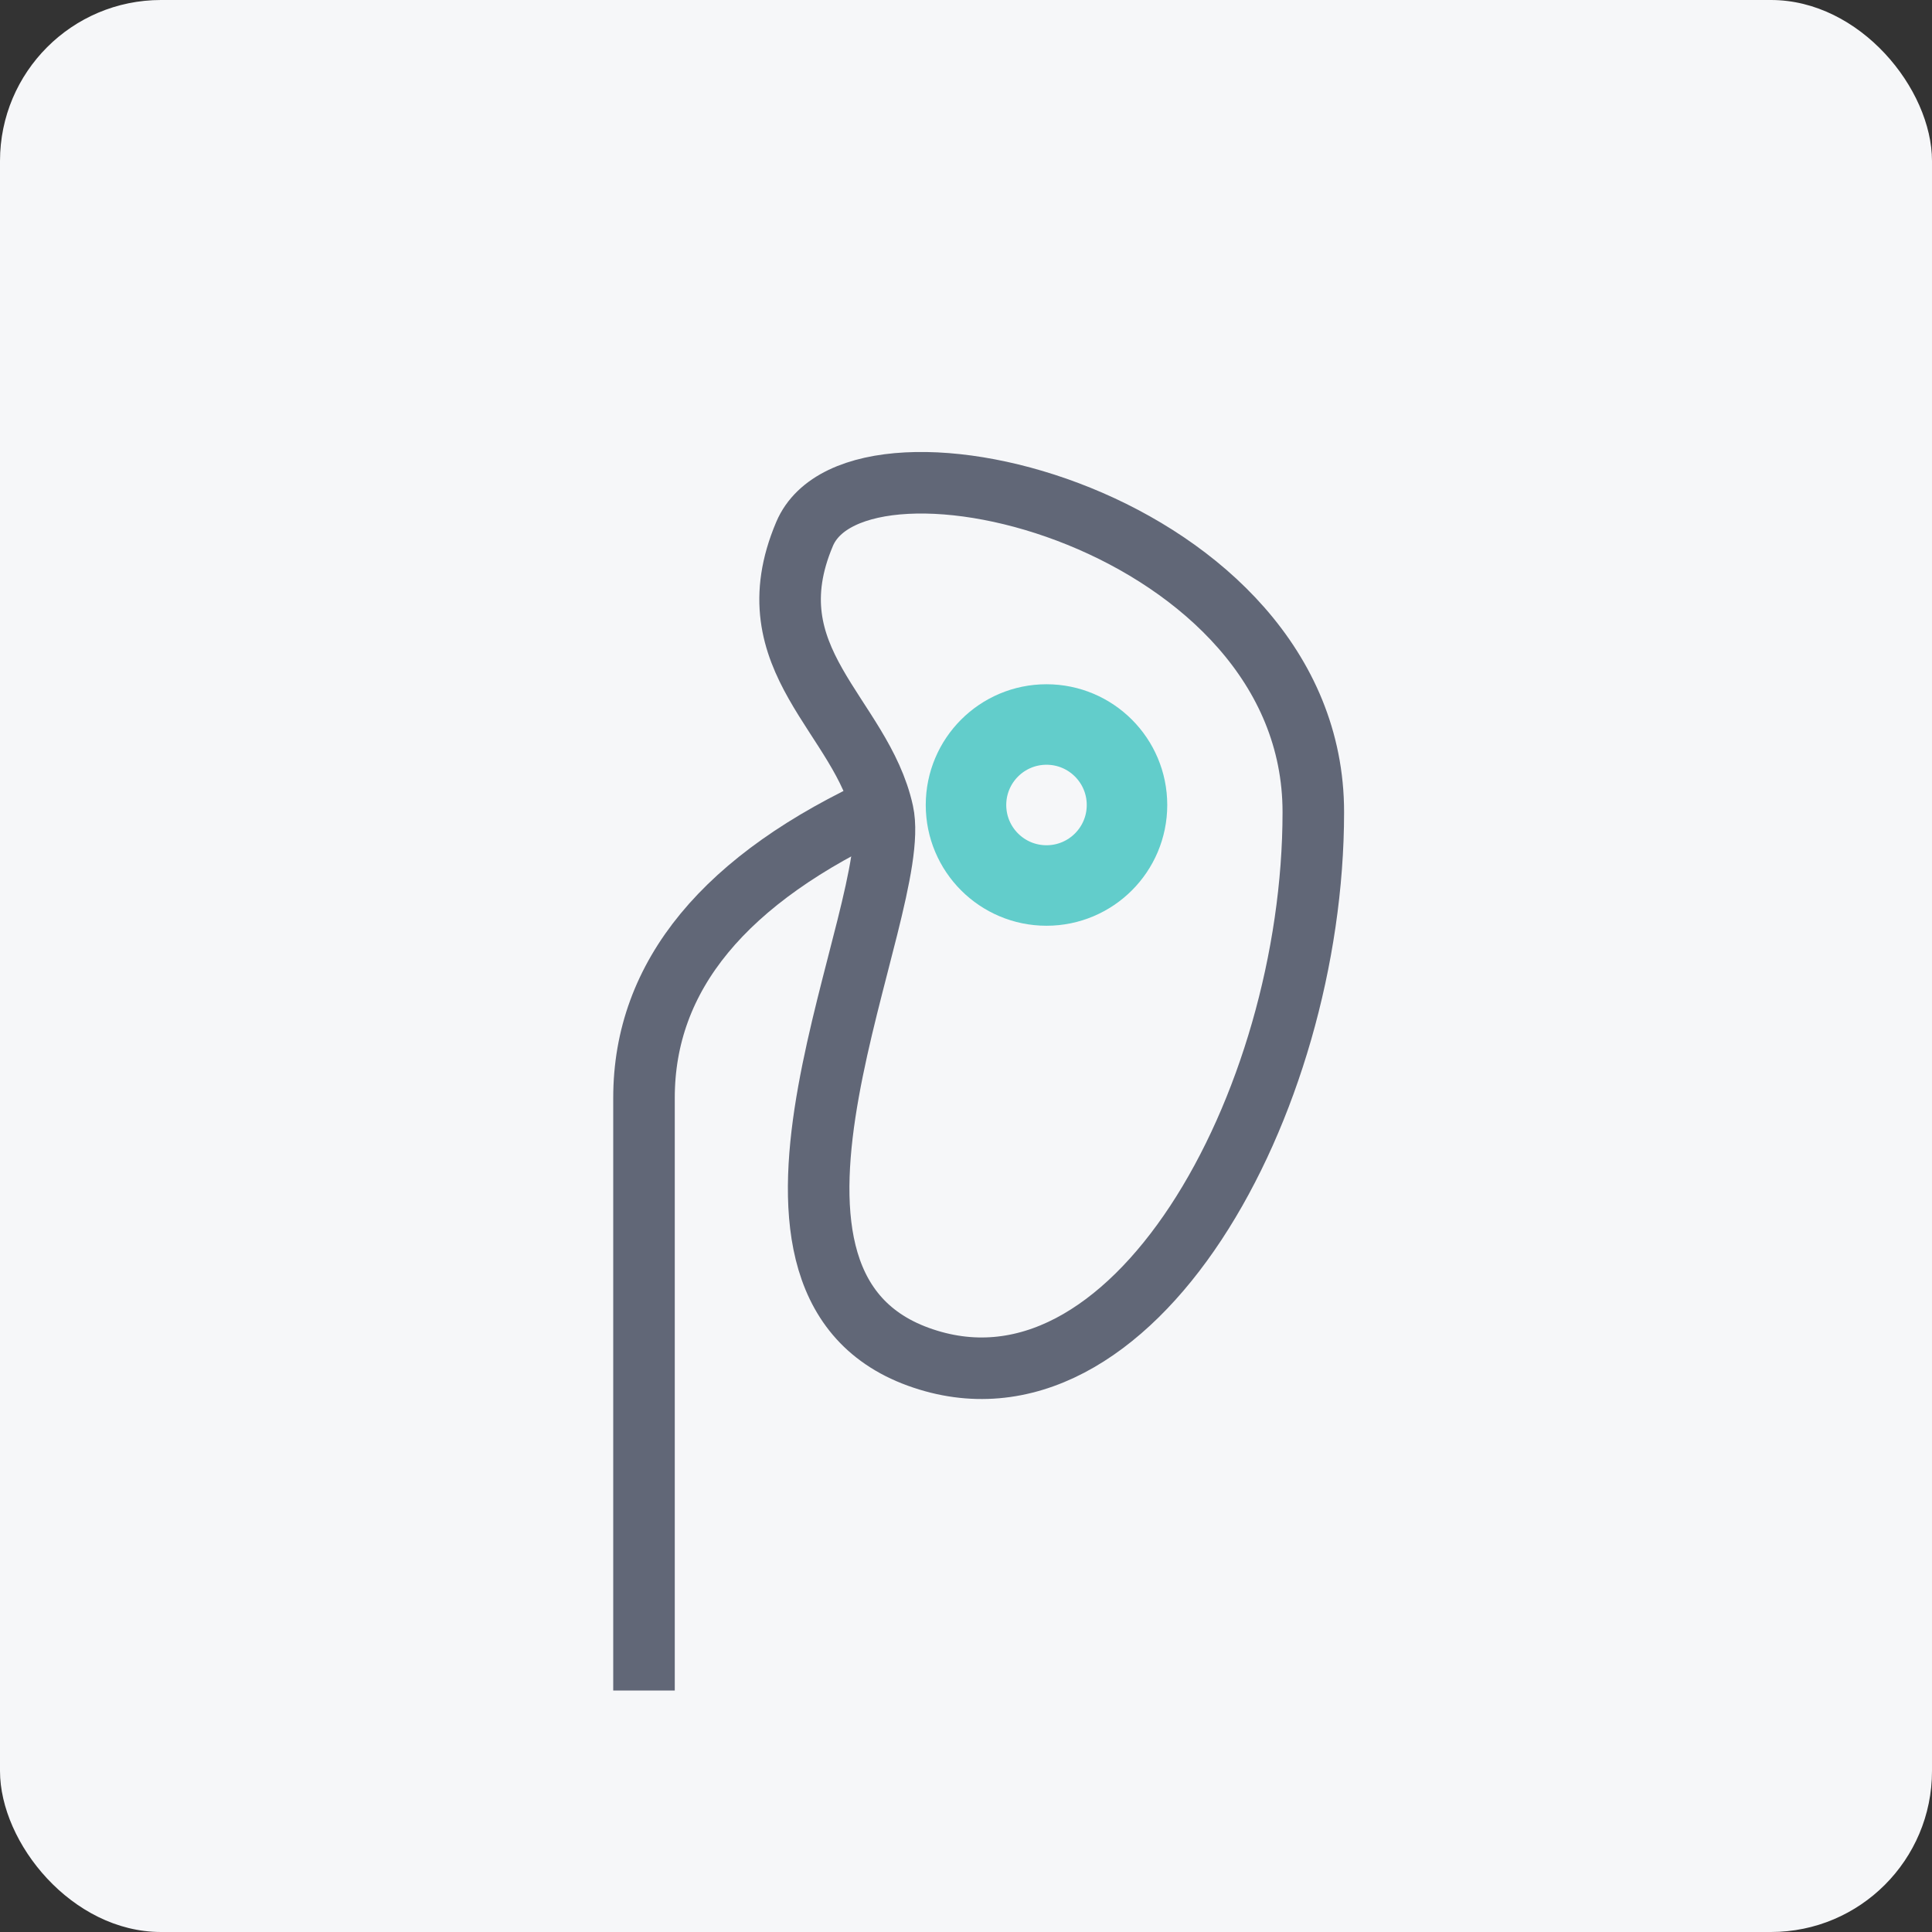
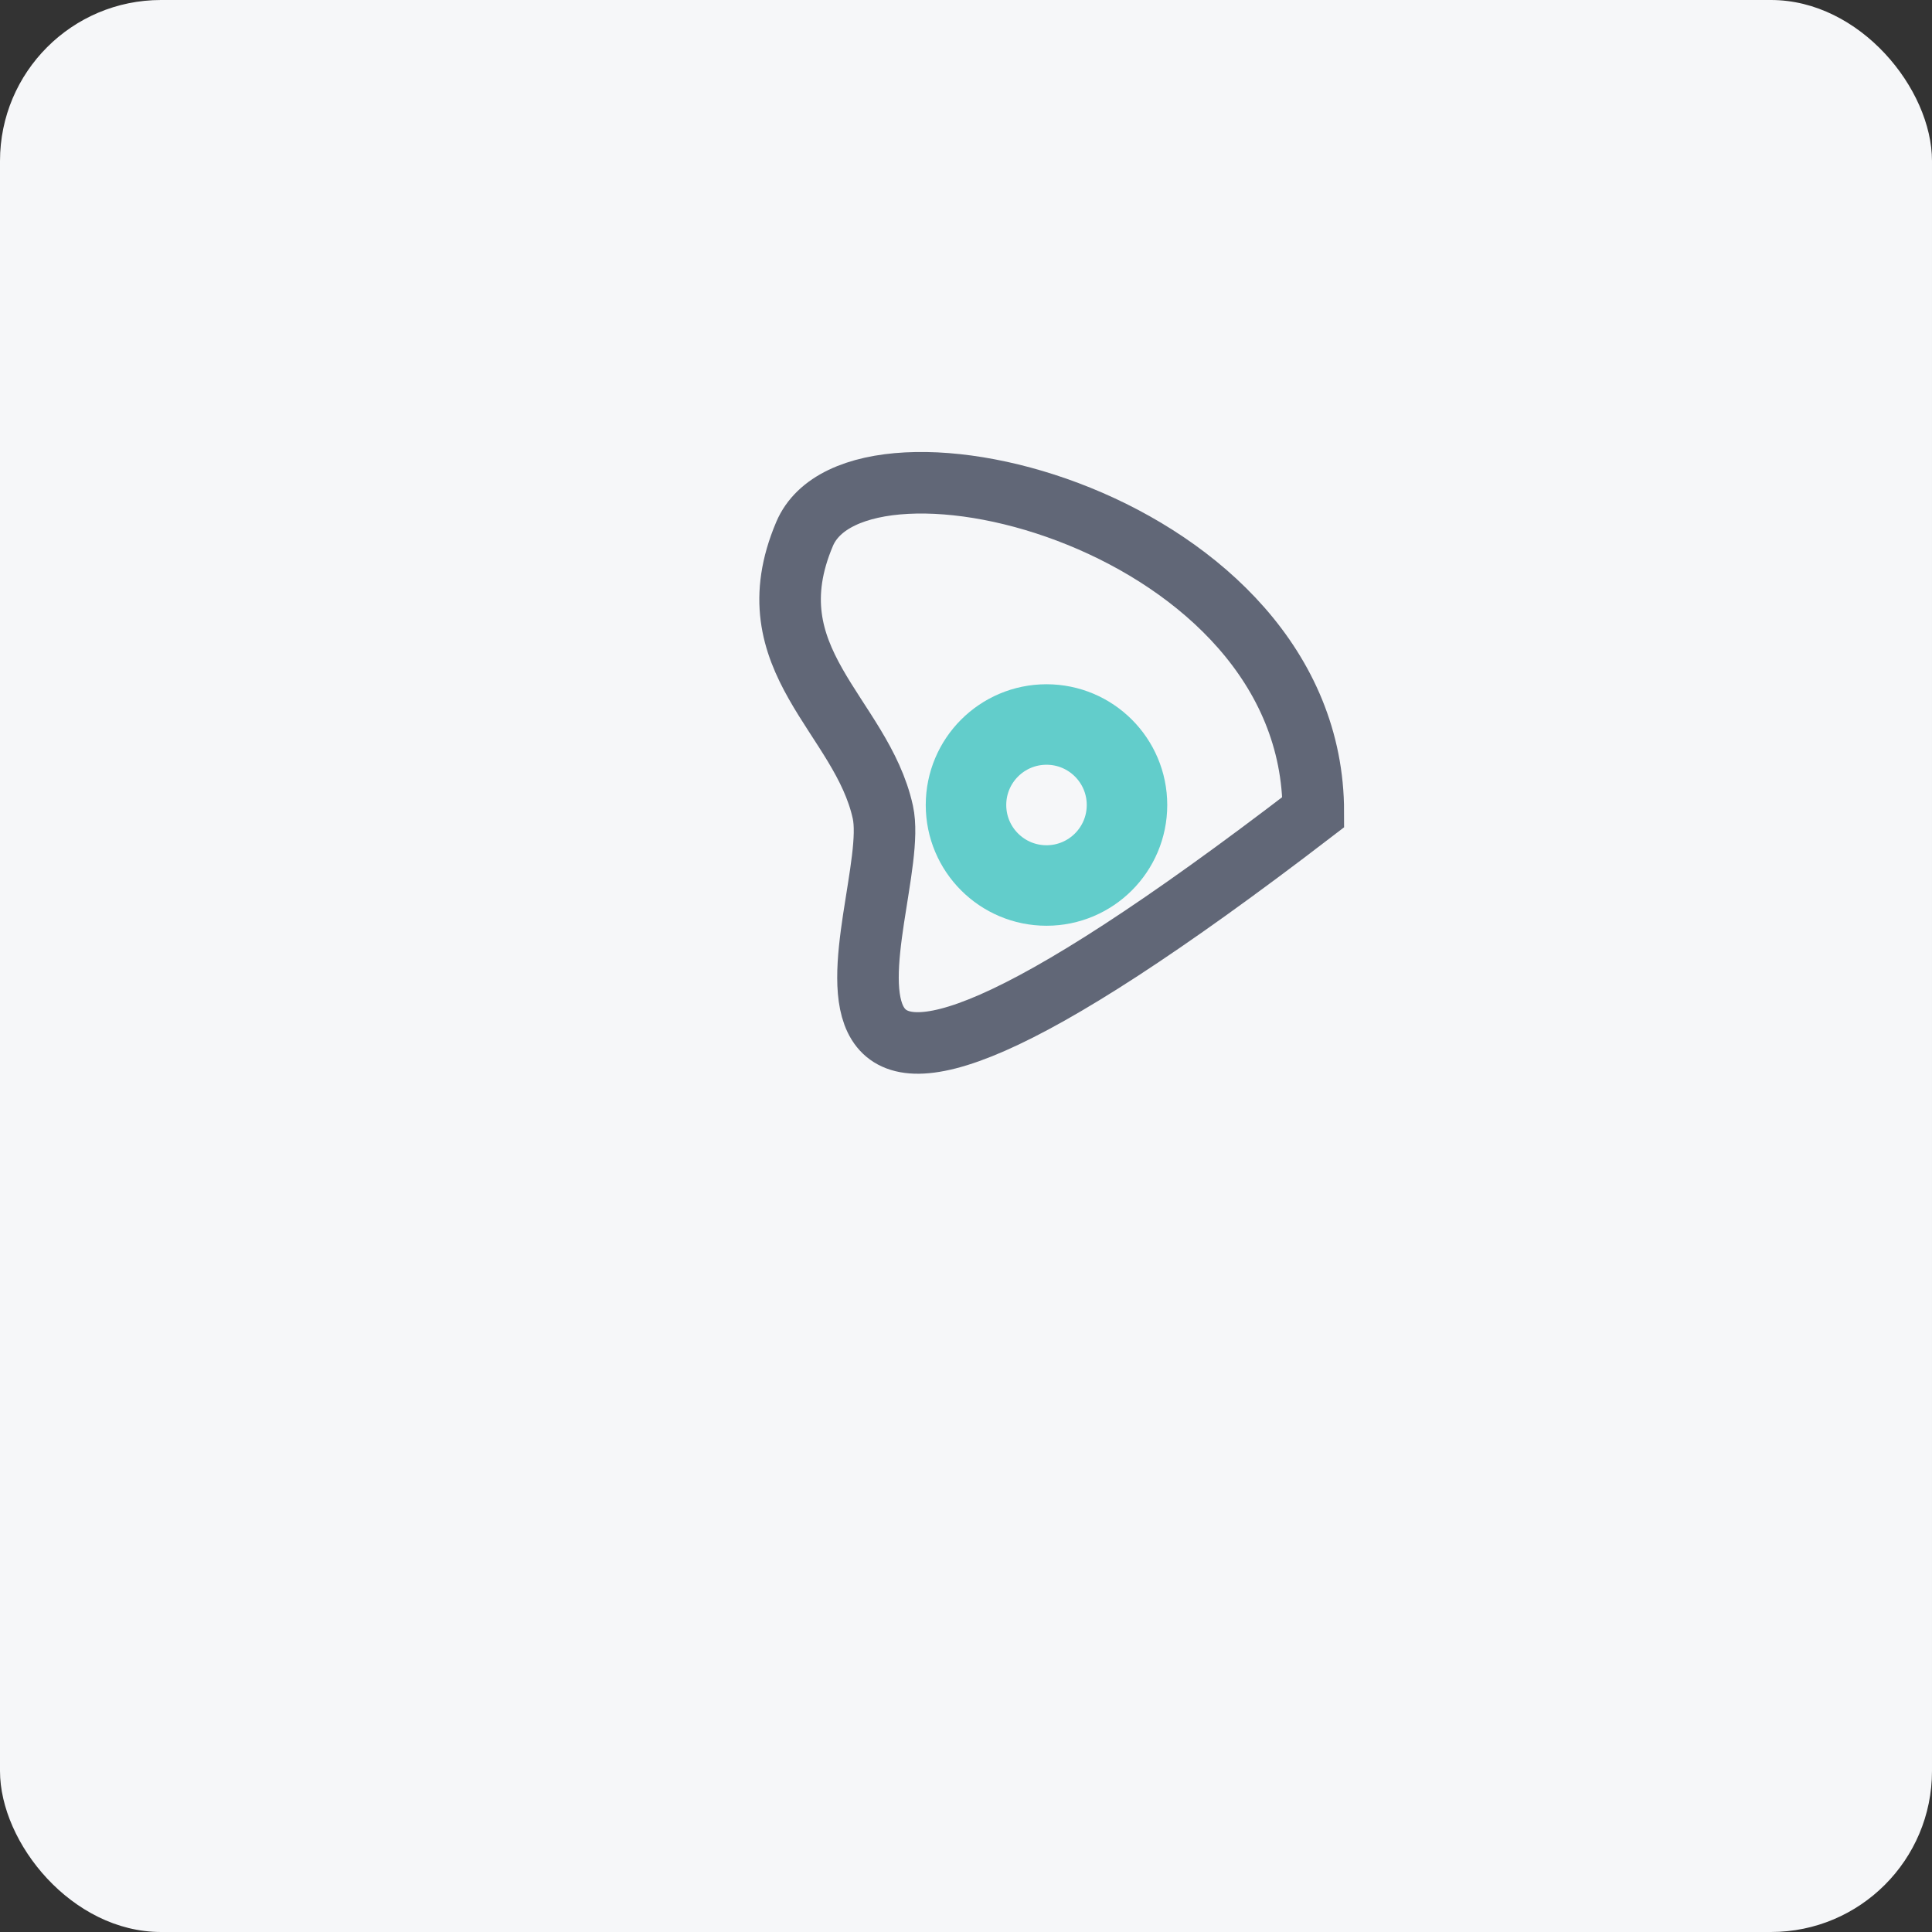
<svg xmlns="http://www.w3.org/2000/svg" width="48px" height="48px" viewBox="0 0 48 48" version="1.1">
  <rect x="0" y="0" width="48" height="48" fill="#333333" stroke="none" />
  <title>Group 17</title>
  <desc>Created with Sketch.</desc>
  <g id="Page-2" stroke="none" stroke-width="1" fill="none" fill-rule="evenodd">
    <g id="Artboard" transform="translate(-117, -193)">
      <g id="Group-17" transform="translate(117, 193)">
-         <circle id="Oval-Copy-4" stroke="#75B8E2" stroke-width="2" cx="26" cy="20" r="2" />
        <rect id="Rectangle-Copy-6" fill="#F6F7F9" x="0" y="0" width="48" height="48" rx="4" />
        <circle id="Oval-Copy-4" stroke="#62CDCB" stroke-width="2" cx="26" cy="20" r="2" />
-         <path d="M21.934,20.177 C21.404,17.764 18.659,16.401 19.99,13.265 C21.321,10.129 32.629,12.931 32.629,20.177 C32.629,27.422 28.117,35.638 22.813,33.708 C17.51,31.778 22.465,22.59 21.934,20.177 Z" id="Path-20-Copy" stroke="#616777" stroke-width="1.529" />
-         <path d="M22,20 C18,21.819 16,24.245 16,27.276 C16,30.308 16,35.216 16,42" id="Path-21-Copy" stroke="#616777" stroke-width="1.529" />
+         <path d="M21.934,20.177 C21.404,17.764 18.659,16.401 19.99,13.265 C21.321,10.129 32.629,12.931 32.629,20.177 C17.51,31.778 22.465,22.59 21.934,20.177 Z" id="Path-20-Copy" stroke="#616777" stroke-width="1.529" />
      </g>
    </g>
  </g>
</svg>